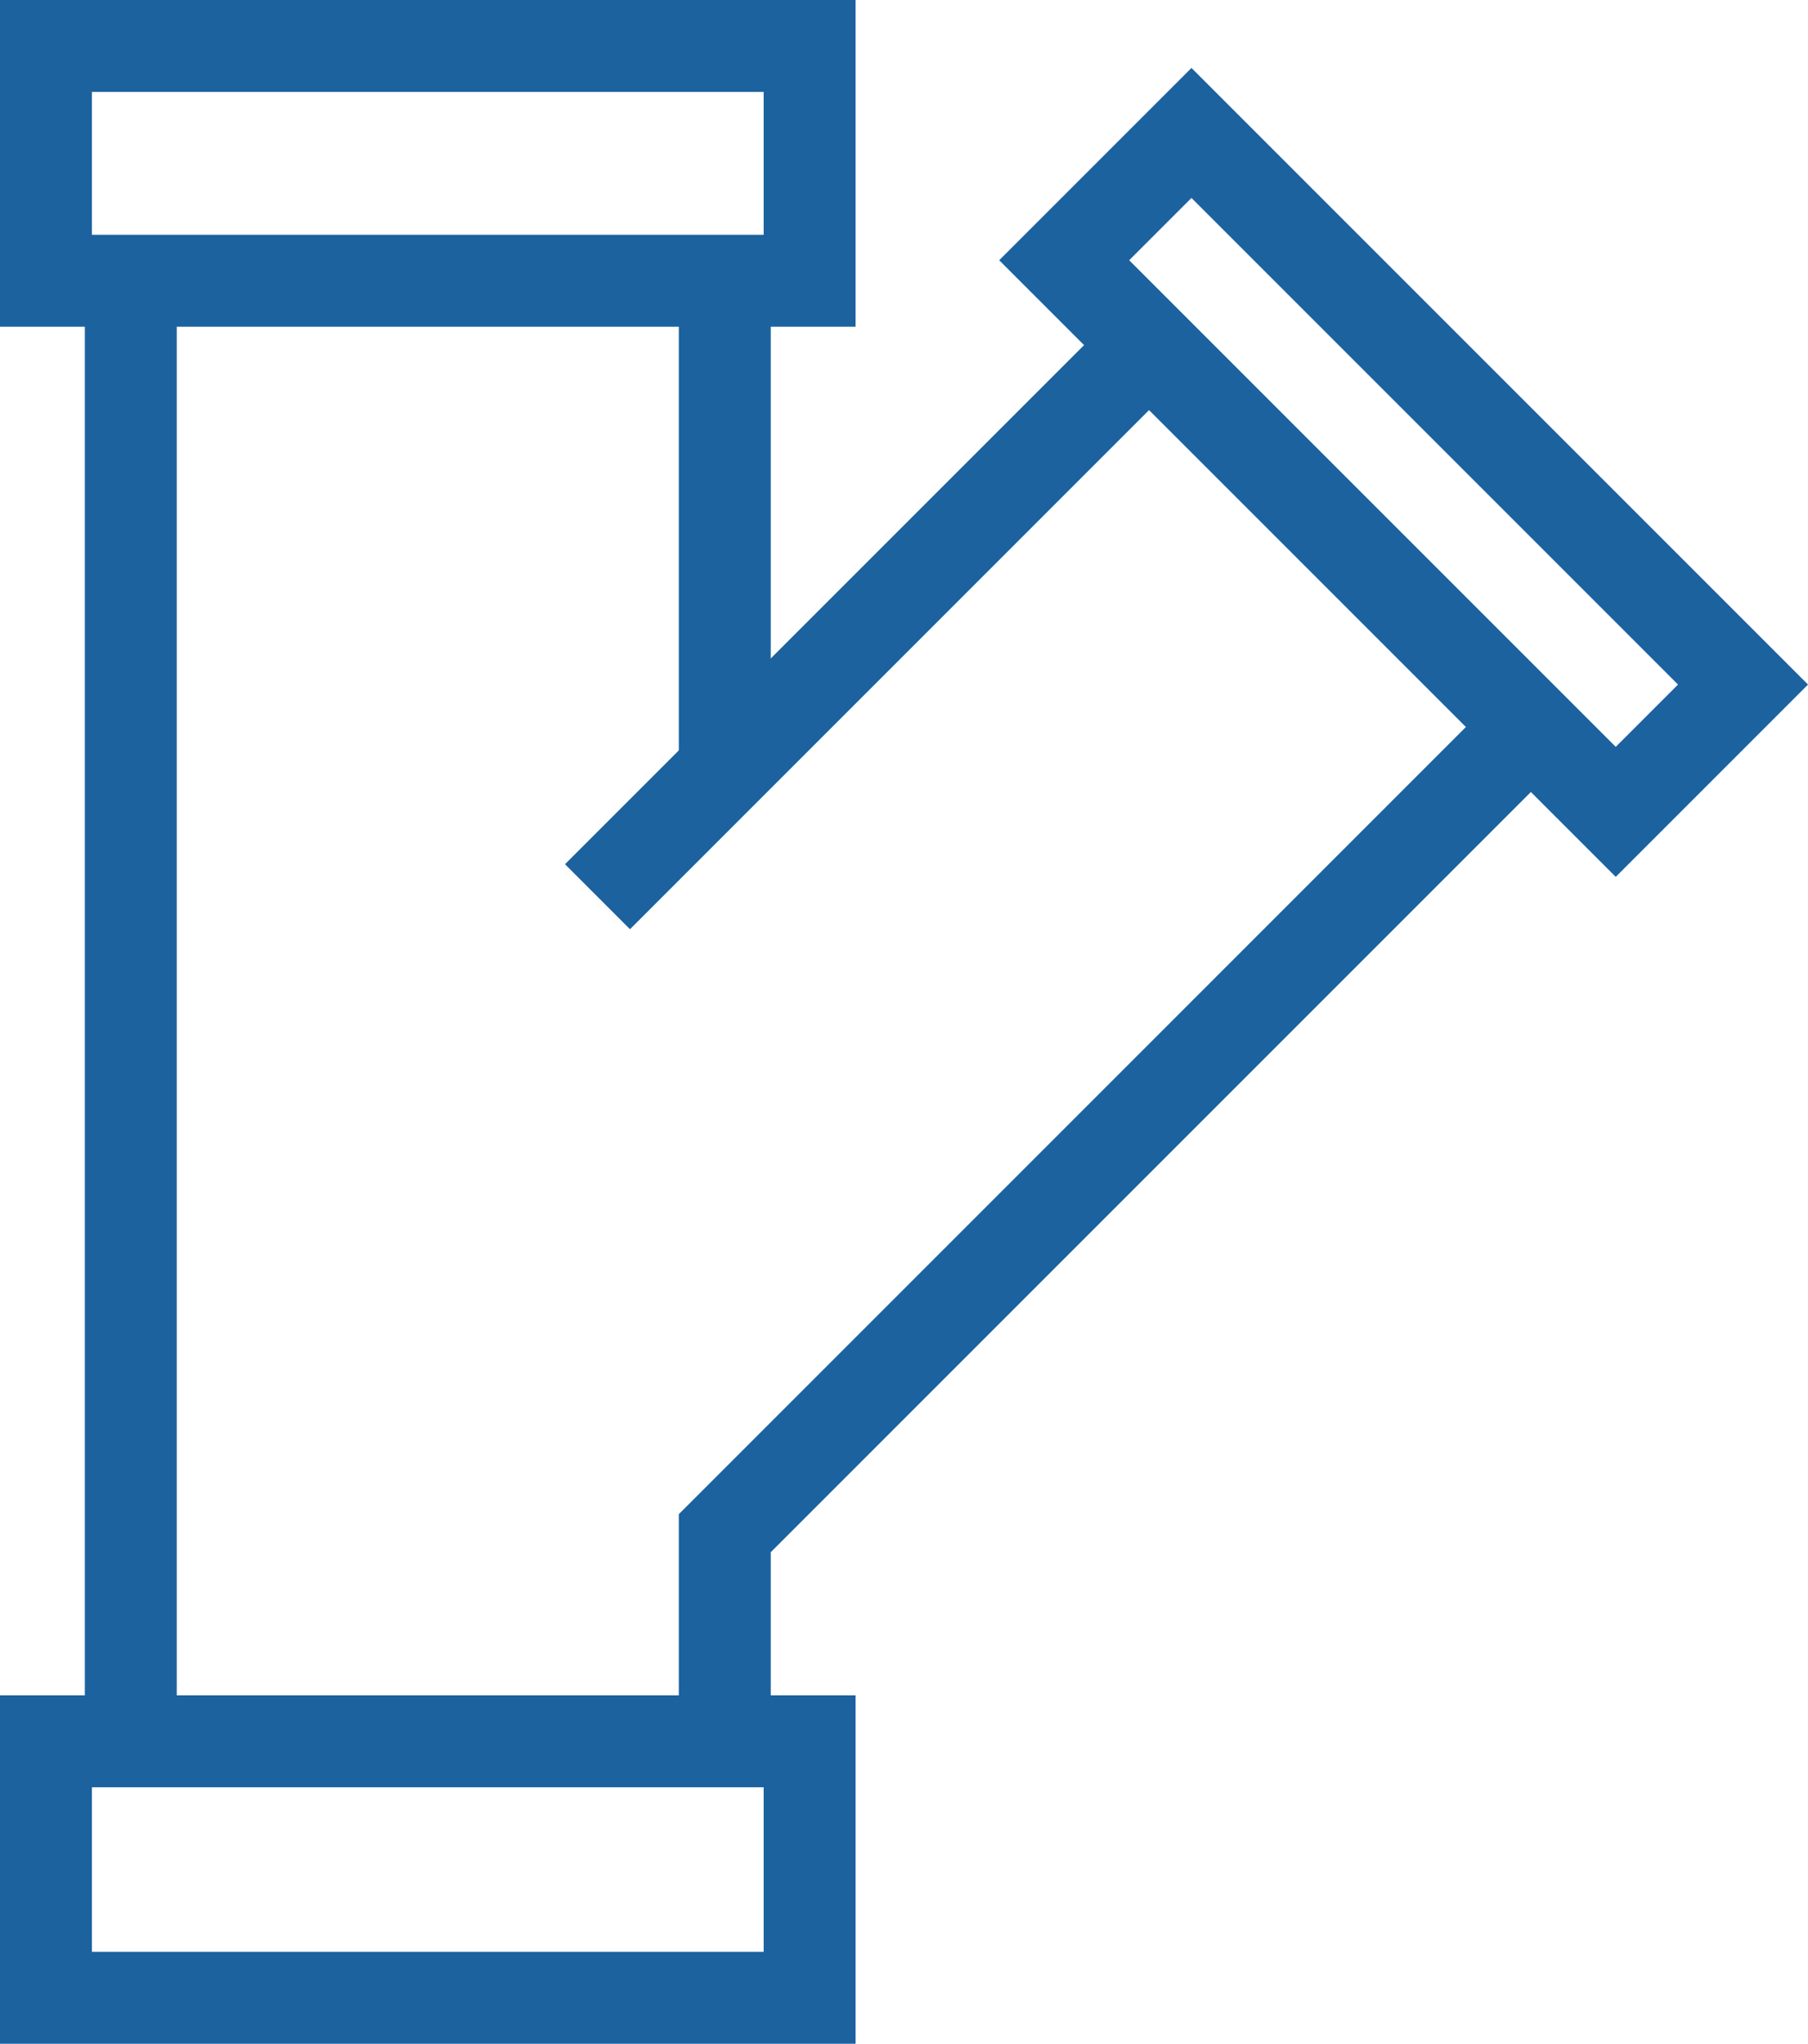
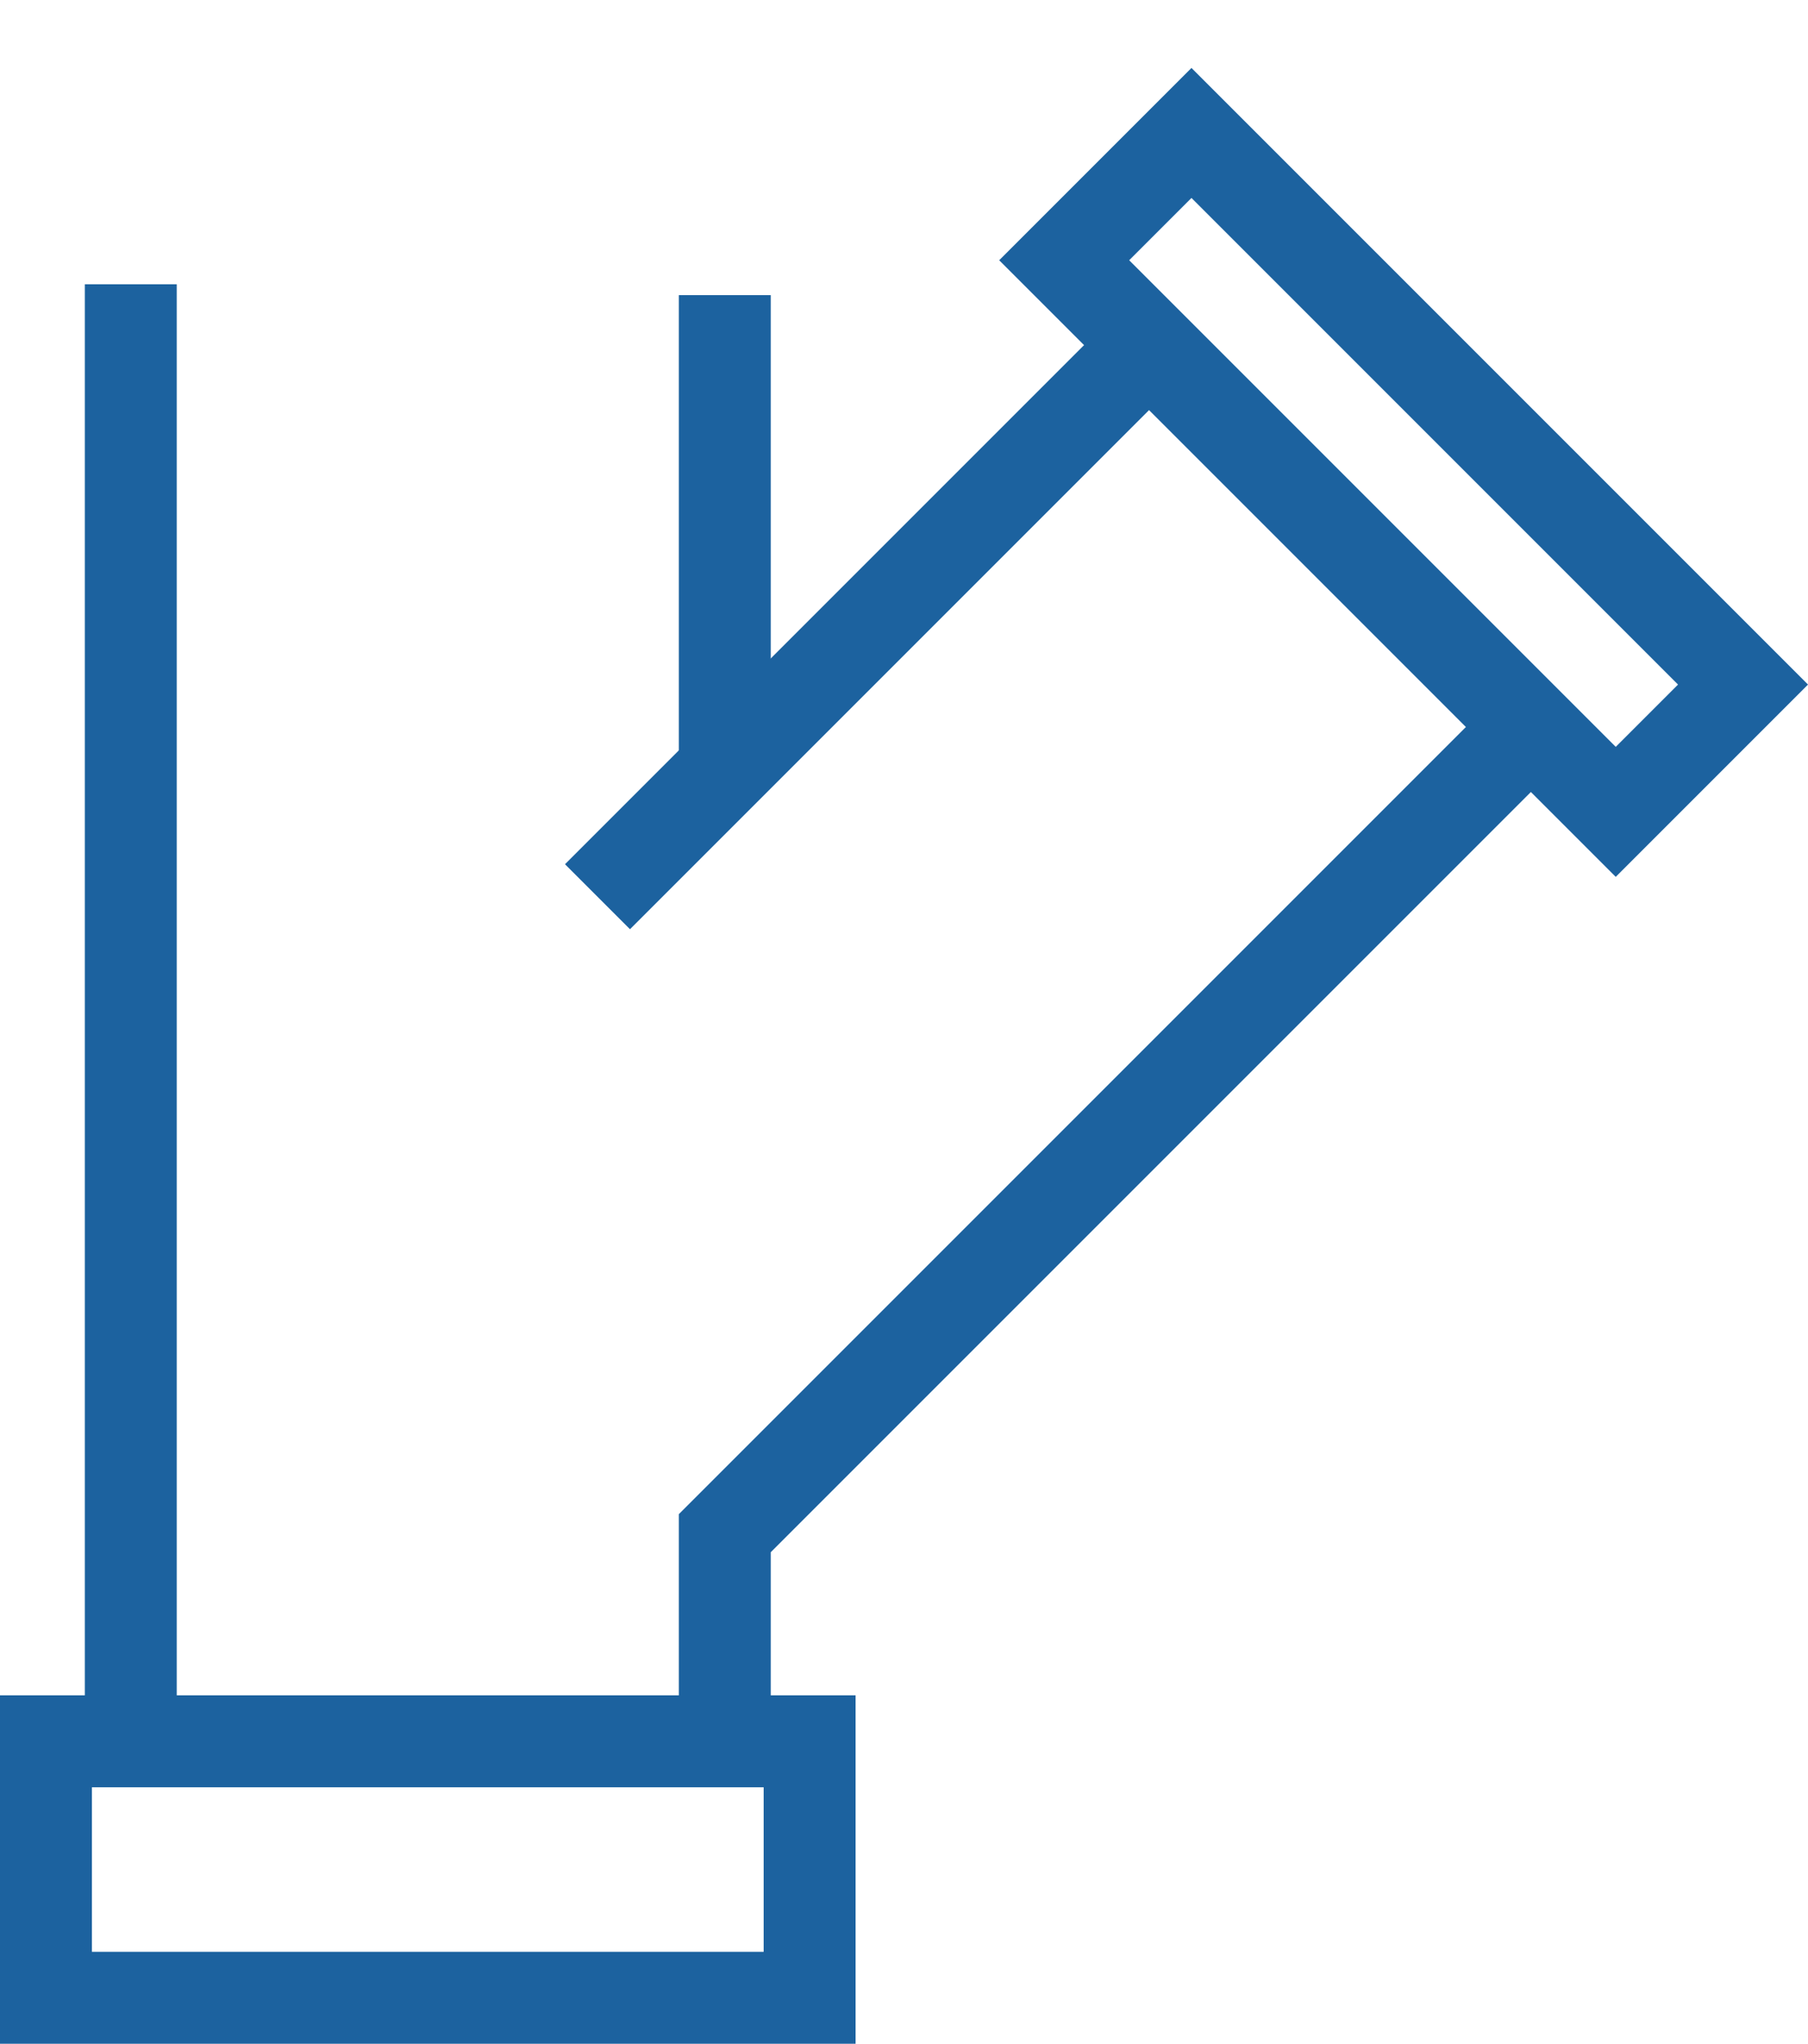
<svg xmlns="http://www.w3.org/2000/svg" width="78.678" height="88.927" viewBox="0 0 78.678 88.927">
  <g id="Group_4941" data-name="Group 4941" transform="translate(-5378.75 -2055.5)">
    <line id="Line_35" data-name="Line 35" y2="20.545" transform="translate(5410.29 2068.341)" fill="none" stroke="#1c629f" stroke-miterlimit="10" stroke-width="4" />
    <path id="Path_54315" data-name="Path 54315" d="M0,68.163V5.119" transform="translate(5384.442 2062.751)" fill="none" stroke="#1c629f" stroke-width="4" />
    <path id="Path_54314" data-name="Path 54314" d="M51.829,16.8,16.75,51.879v9.079" transform="translate(5393.54 2070.333)" fill="none" stroke="#1c629f" stroke-miterlimit="10" stroke-width="4" />
    <line id="Line_37" data-name="Line 37" y1="24.001" x2="24.001" transform="translate(5404.751 2070.517)" fill="none" stroke="#1c629f" stroke-miterlimit="10" stroke-width="4" />
    <rect id="Rectangle_27696" data-name="Rectangle 27696" width="7.833" height="33.943" transform="translate(5425.06 2066.824) rotate(-45)" fill="none" stroke="#1c629f" stroke-miterlimit="10" stroke-width="4" />
-     <rect id="Rectangle_27697" data-name="Rectangle 27697" width="33.232" height="10.216" transform="translate(5380.75 2057.5)" fill="none" stroke="#1c629f" stroke-miterlimit="10" stroke-width="4" />
    <rect id="Rectangle_27698" data-name="Rectangle 27698" width="33.232" height="11.16" transform="translate(5380.75 2131.267)" fill="none" stroke="#1c629f" stroke-miterlimit="10" stroke-width="4" />
  </g>
</svg>